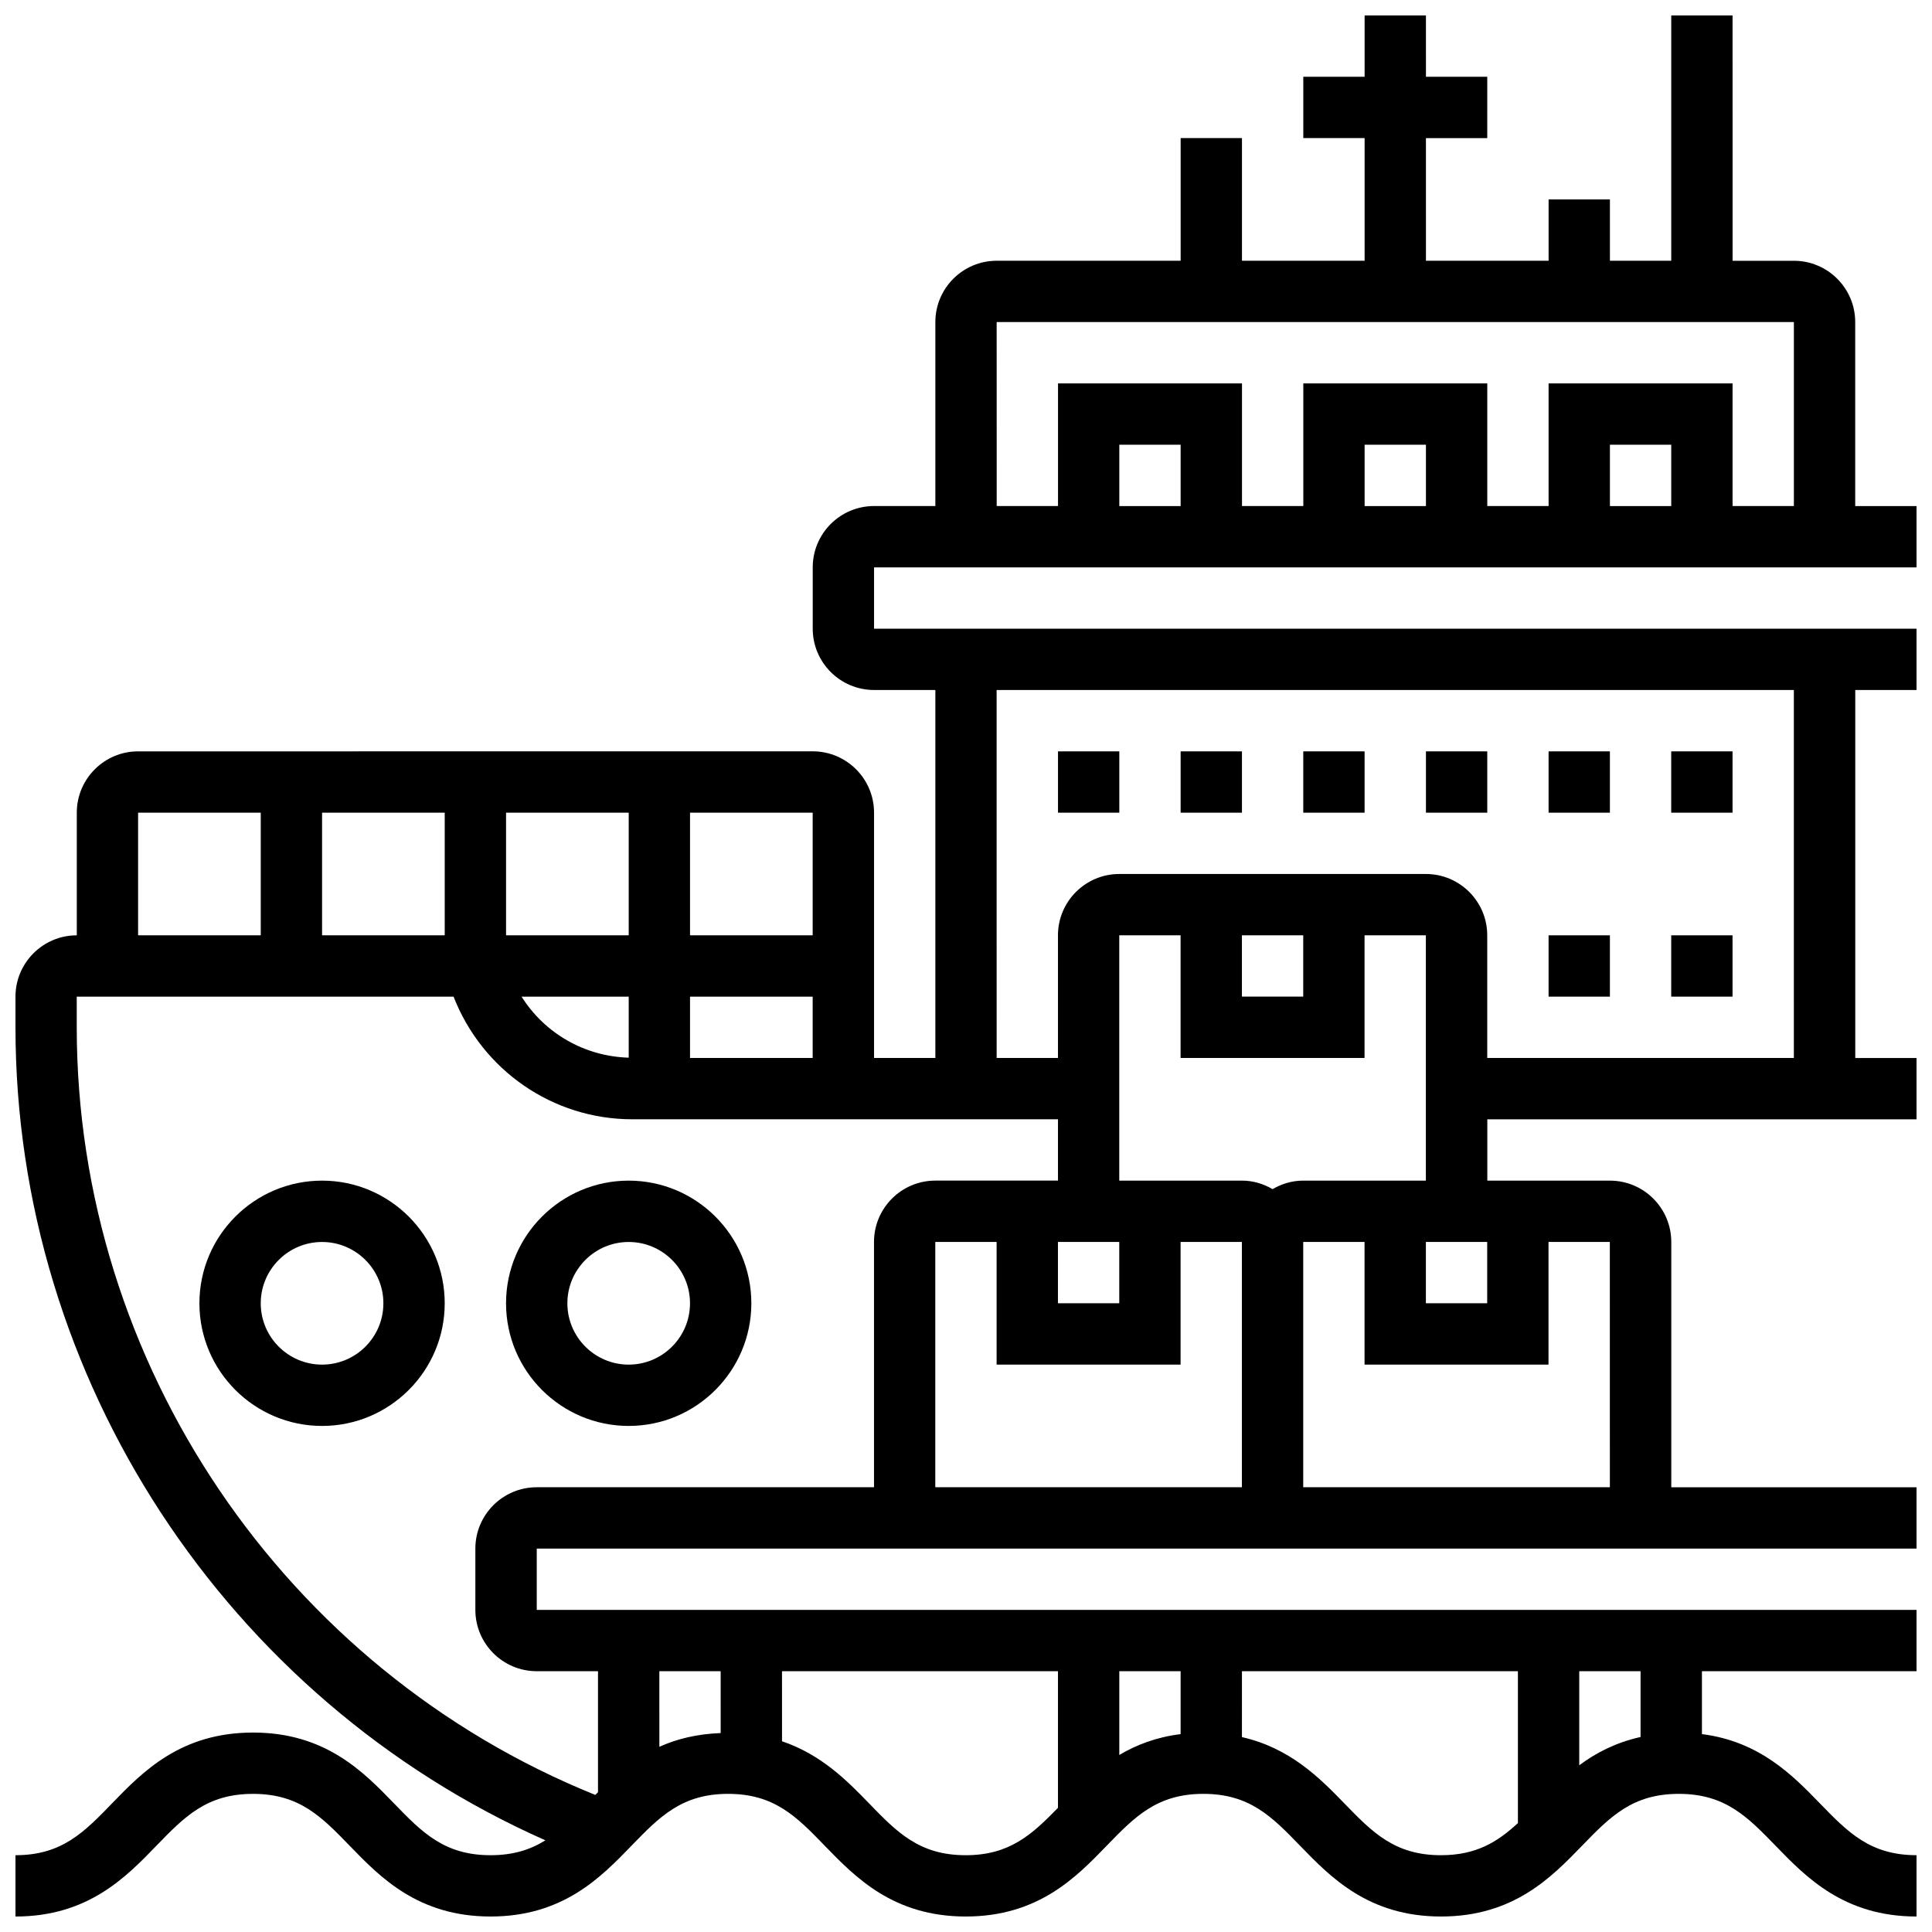
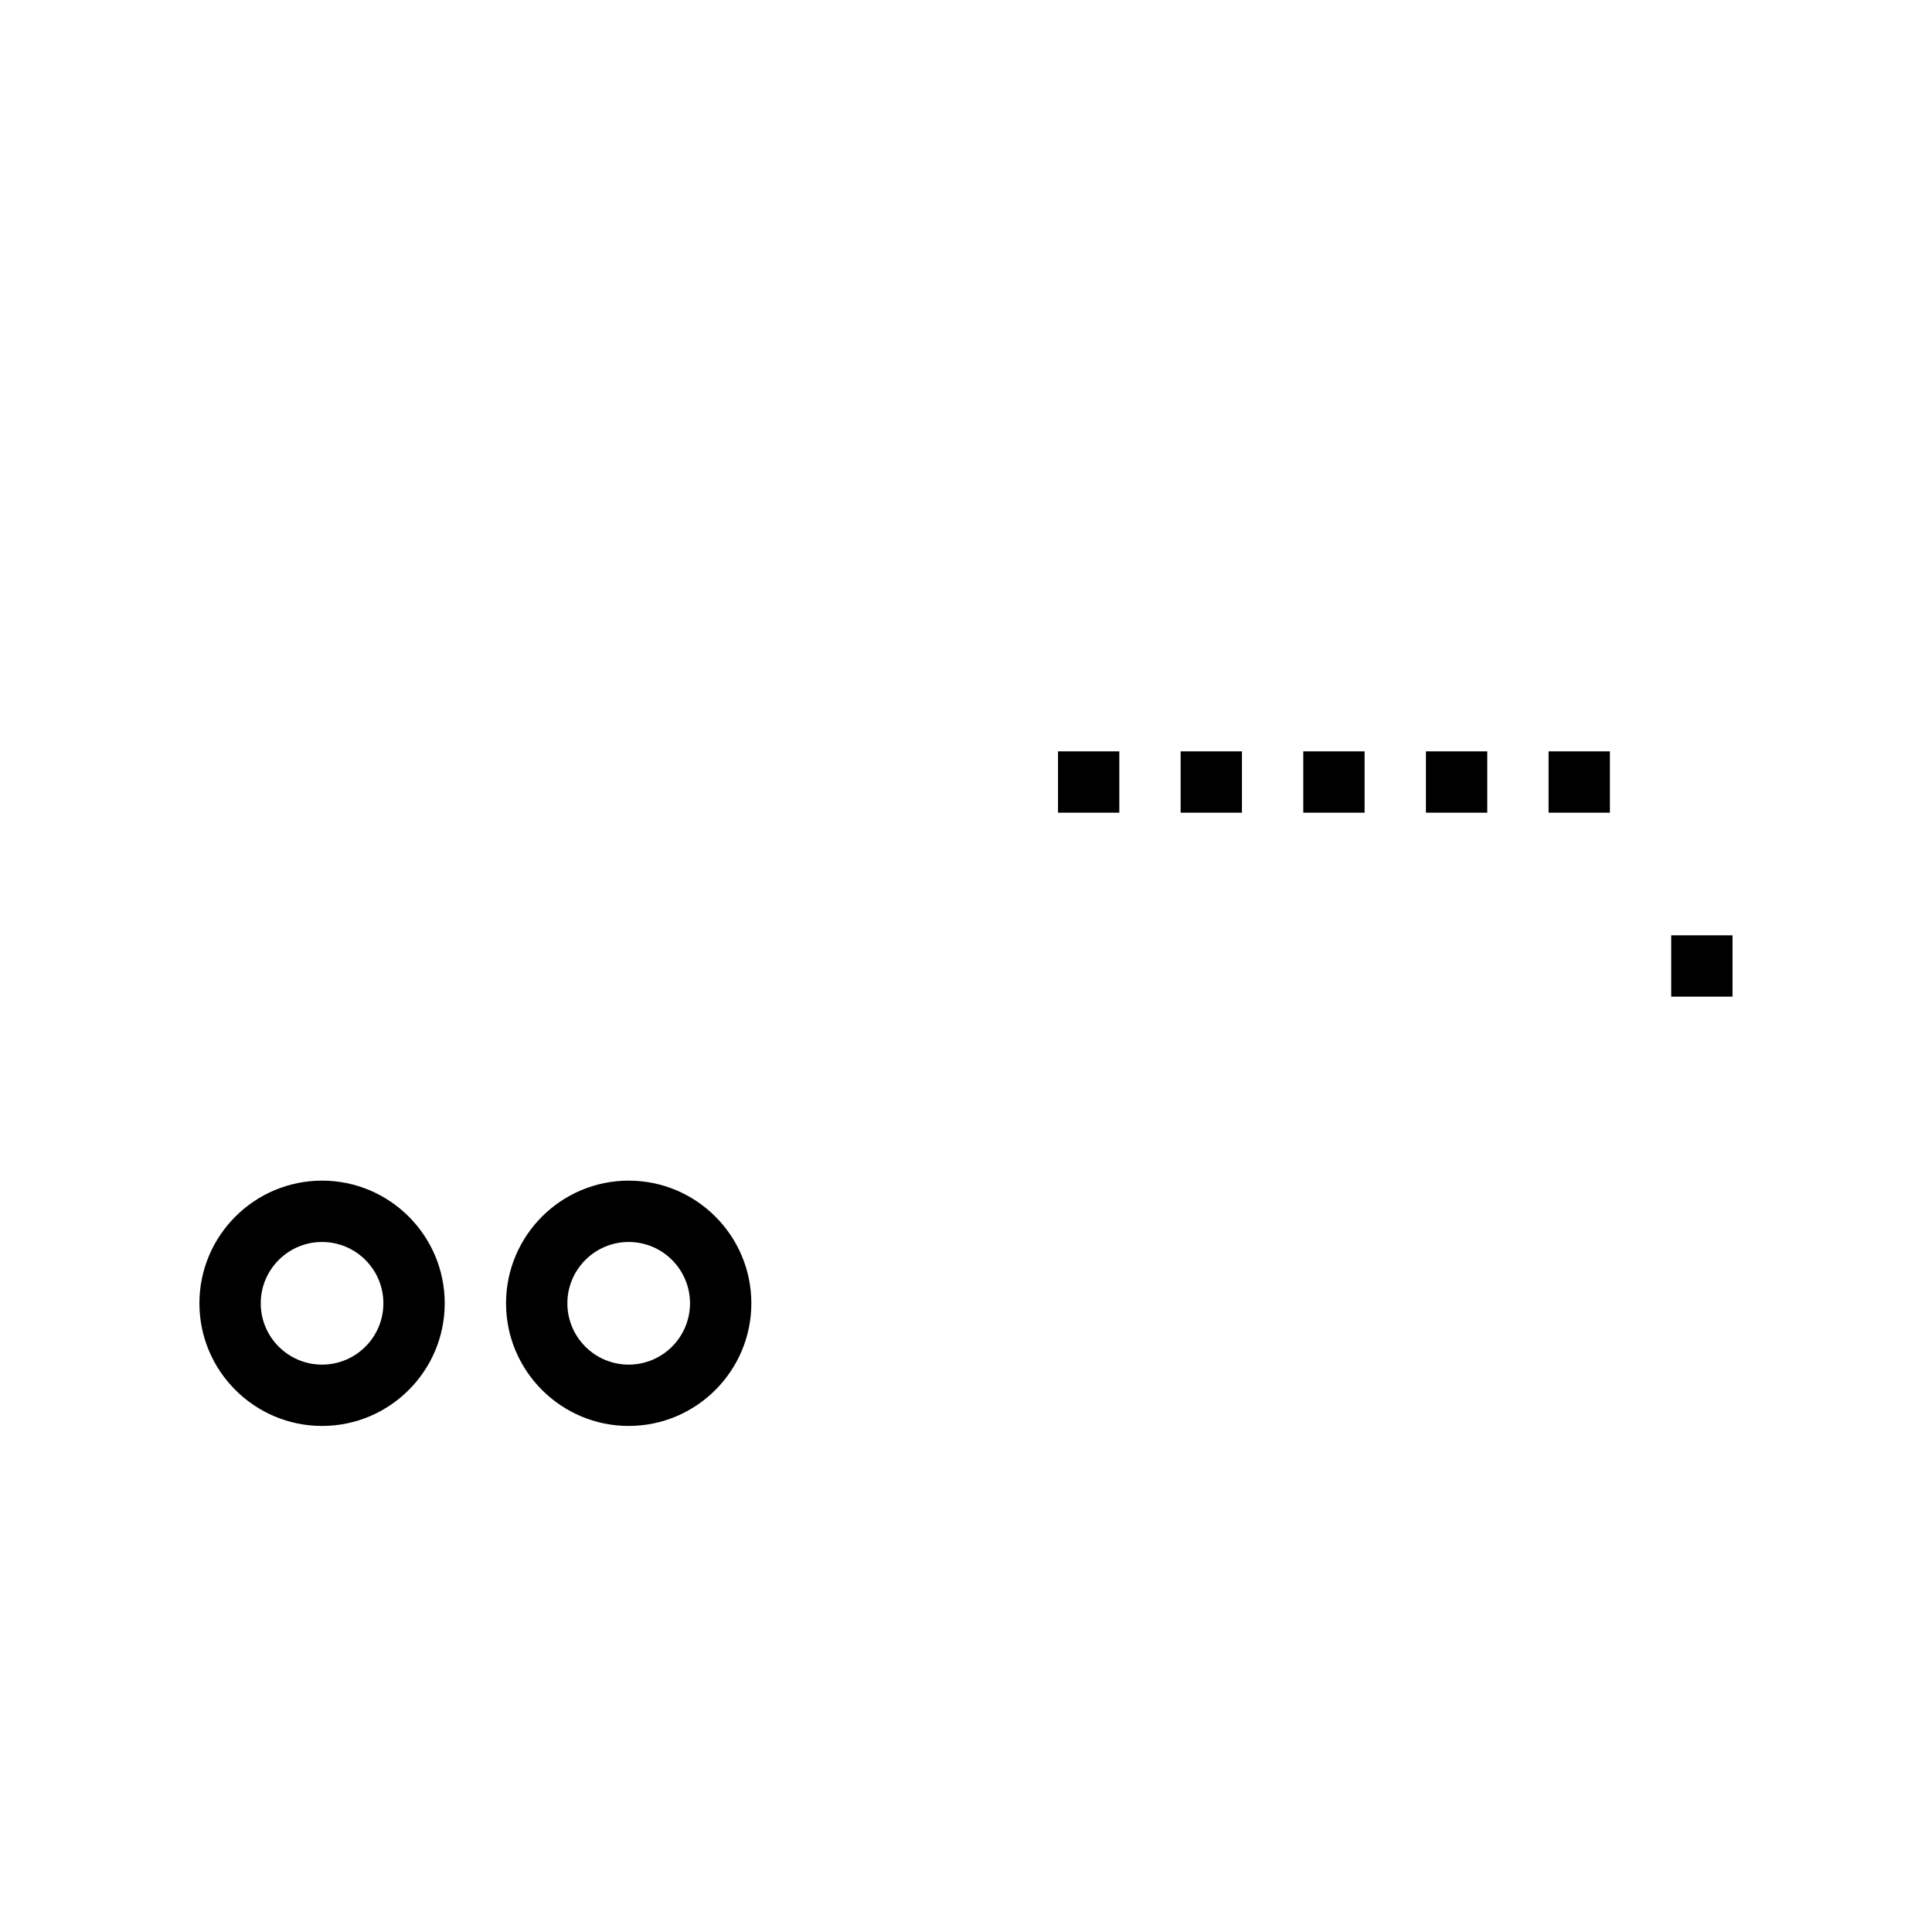
<svg xmlns="http://www.w3.org/2000/svg" width="800px" height="800px" version="1.1" viewBox="144 144 512 512">
  <defs>
    <clipPath id="a">
-       <path d="m148.09 148.09h503.81v503.81h-503.81z" />
-     </clipPath>
+       </clipPath>
  </defs>
  <path d="m310.61 456.88c-17.926 0-32.504 14.578-32.504 32.504 0 17.926 14.578 32.504 32.504 32.504s32.504-14.578 32.504-32.504c0-17.926-14.578-32.504-32.504-32.504zm0 48.758c-8.965 0-16.25-7.289-16.25-16.25 0-8.965 7.289-16.25 16.25-16.25 8.965 0 16.25 7.289 16.25 16.25 0 8.961-7.289 16.25-16.25 16.25z" />
  <path d="m229.35 456.88c-17.926 0-32.504 14.578-32.504 32.504 0 17.926 14.578 32.504 32.504 32.504 17.926 0 32.504-14.578 32.504-32.504 0-17.926-14.578-32.504-32.504-32.504zm0 48.758c-8.965 0-16.25-7.289-16.25-16.25 0-8.965 7.289-16.25 16.25-16.25 8.965 0 16.25 7.289 16.25 16.25 0.004 8.961-7.285 16.25-16.25 16.25z" />
  <g clip-path="url(#a)">
-     <path d="m651.9 294.36v-16.25h-16.25v-48.754c0-8.965-7.289-16.25-16.25-16.25h-16.25l-0.004-65.012h-16.25v65.008h-16.25l-0.004-16.254h-16.25v16.25h-32.504l-0.004-32.5h16.25l0.004-16.254h-16.25l-0.004-16.25h-16.25v16.25h-16.25v16.25h16.25v32.504h-32.504v-32.5h-16.25v32.504h-48.754c-8.965 0-16.25 7.289-16.25 16.25v48.754h-16.25c-8.965 0-16.25 7.289-16.25 16.25v16.25c0 8.965 7.289 16.25 16.25 16.25h16.25v97.512h-16.25v-65.008c0-8.965-7.289-16.25-16.25-16.25l-178.78 0.008c-8.965 0-16.25 7.289-16.25 16.25v32.504c-8.965 0-16.25 7.289-16.25 16.25v8.125c0 93.156 55.938 178.02 140.43 215.46-3.922 2.449-8.441 3.945-14.527 3.945-12.301 0-18.188-6.086-25.637-13.781-8.078-8.34-18.137-18.723-37.312-18.723s-29.246 10.387-37.324 18.73c-7.449 7.695-13.336 13.773-25.629 13.773v16.25c19.176 0 29.238-10.387 37.312-18.723 7.453-7.695 13.336-13.781 25.641-13.781 12.293 0 18.18 6.078 25.629 13.773 8.086 8.348 18.145 18.73 37.32 18.73 19.176 0 29.238-10.387 37.312-18.723 7.453-7.695 13.348-13.781 25.641-13.781s18.188 6.078 25.637 13.781c8.094 8.34 18.145 18.723 37.332 18.723 19.184 0 29.246-10.375 37.324-18.723 7.457-7.695 13.355-13.781 25.66-13.781 12.301 0 18.195 6.086 25.652 13.781 8.086 8.34 18.137 18.723 37.324 18.723 19.195 0 29.254-10.375 37.34-18.723 7.465-7.695 13.355-13.781 25.668-13.781 12.32 0 18.211 6.086 25.68 13.781 8.082 8.348 18.152 18.723 37.336 18.723v-16.25c-12.312 0-18.203-6.086-25.668-13.781-7.176-7.394-15.934-16.367-31.211-18.309v-16.668h56.883v-16.25h-365.67v-16.25h365.67v-16.25h-65.008v-65.008c0-8.965-7.289-16.25-16.25-16.25h-32.504v-16.25h113.76v-16.25h-16.25v-97.523h16.25v-16.25h-276.28v-16.25zm-195.02-16.25h-16.25v-16.25h16.25zm65.008 0h-16.25v-16.25h16.25zm65.008 0h-16.25v-16.25h16.25zm-178.77-48.758h211.27v48.754h-16.25v-32.504h-48.754v32.504h-16.25v-32.504h-48.754v32.504h-16.25v-32.504h-48.754v32.504h-16.25zm-81.262 195.02v-16.25h32.504v16.25zm-65.008-32.504h-32.504v-32.504h32.504zm16.254-32.504h32.504v32.504h-32.504zm32.504 48.758v16.172c-11.809-0.34-22.332-6.543-28.391-16.172zm48.754-16.254h-32.504v-32.504h32.504zm-178.77-32.504h32.504v32.504h-32.504zm154.39 243.91c-6.332 0.25-11.703 1.578-16.25 3.648l-0.004-20.031h16.25zm64.926 32.375c-12.301 0-18.195-6.086-25.652-13.781-5.769-5.965-12.621-12.902-23.02-16.414l-0.004-18.562h73.133v36.199c-6.914 7.106-12.828 12.559-24.457 12.559zm56.961-32.09c-6.453 0.805-11.758 2.852-16.25 5.527v-22.195h16.25zm43.344 18.309c-6.492-6.695-14.344-14.625-27.094-17.52l0.004-17.457h73.133v40.238c-5.43 5.031-11.074 8.52-20.387 8.52-12.297 0-18.195-6.086-25.656-13.781zm78.547-17.547c-6.543 1.461-11.832 4.199-16.25 7.5v-24.93h16.25zm-292.54-66.184c-8.965 0-16.25 7.289-16.25 16.25v16.25c0 8.965 7.289 16.25 16.25 16.25h16.25v32.066c-0.242 0.242-0.465 0.48-0.707 0.723-82.371-33.246-137.43-114.25-137.43-203.43v-8.125h99.859c7.559 19.379 26.148 32.504 47.406 32.504h112.77v16.25h-32.504c-8.965 0-16.25 7.289-16.25 16.25v65.008zm138.14-65.008h16.25v16.25h-16.25zm-32.504 65.008v-65.008h16.25v32.504h48.754v-32.504h16.25v65.008zm178.77 0h-81.262v-65.008h16.25v32.504h48.754v-32.504h16.25zm-48.758-65.008h16.25v16.25h-16.25zm-32.504-16.254c-2.973 0-5.731 0.863-8.125 2.258-2.398-1.395-5.152-2.258-8.125-2.258h-32.504v-65.008h16.25v32.504h48.754v-32.504h16.25v65.008zm-16.25-65.008h16.25v16.25h-16.25zm146.27 32.504h-81.258v-32.504c0-8.965-7.289-16.25-16.25-16.25h-81.262c-8.965 0-16.25 7.289-16.25 16.25v32.504h-16.25l-0.004-97.512h211.27z" />
-   </g>
-   <path d="m554.39 391.87h16.25v16.25h-16.25z" />
+     </g>
  <path d="m586.89 391.87h16.25v16.25h-16.25z" />
  <path d="m554.39 343.12h16.25v16.25h-16.25z" />
-   <path d="m586.89 343.12h16.25v16.25h-16.25z" />
  <path d="m489.38 343.12h16.25v16.25h-16.25z" />
  <path d="m521.89 343.12h16.25v16.25h-16.25z" />
  <path d="m424.38 343.12h16.25v16.25h-16.25z" />
  <path d="m456.88 343.12h16.25v16.25h-16.25z" />
</svg>